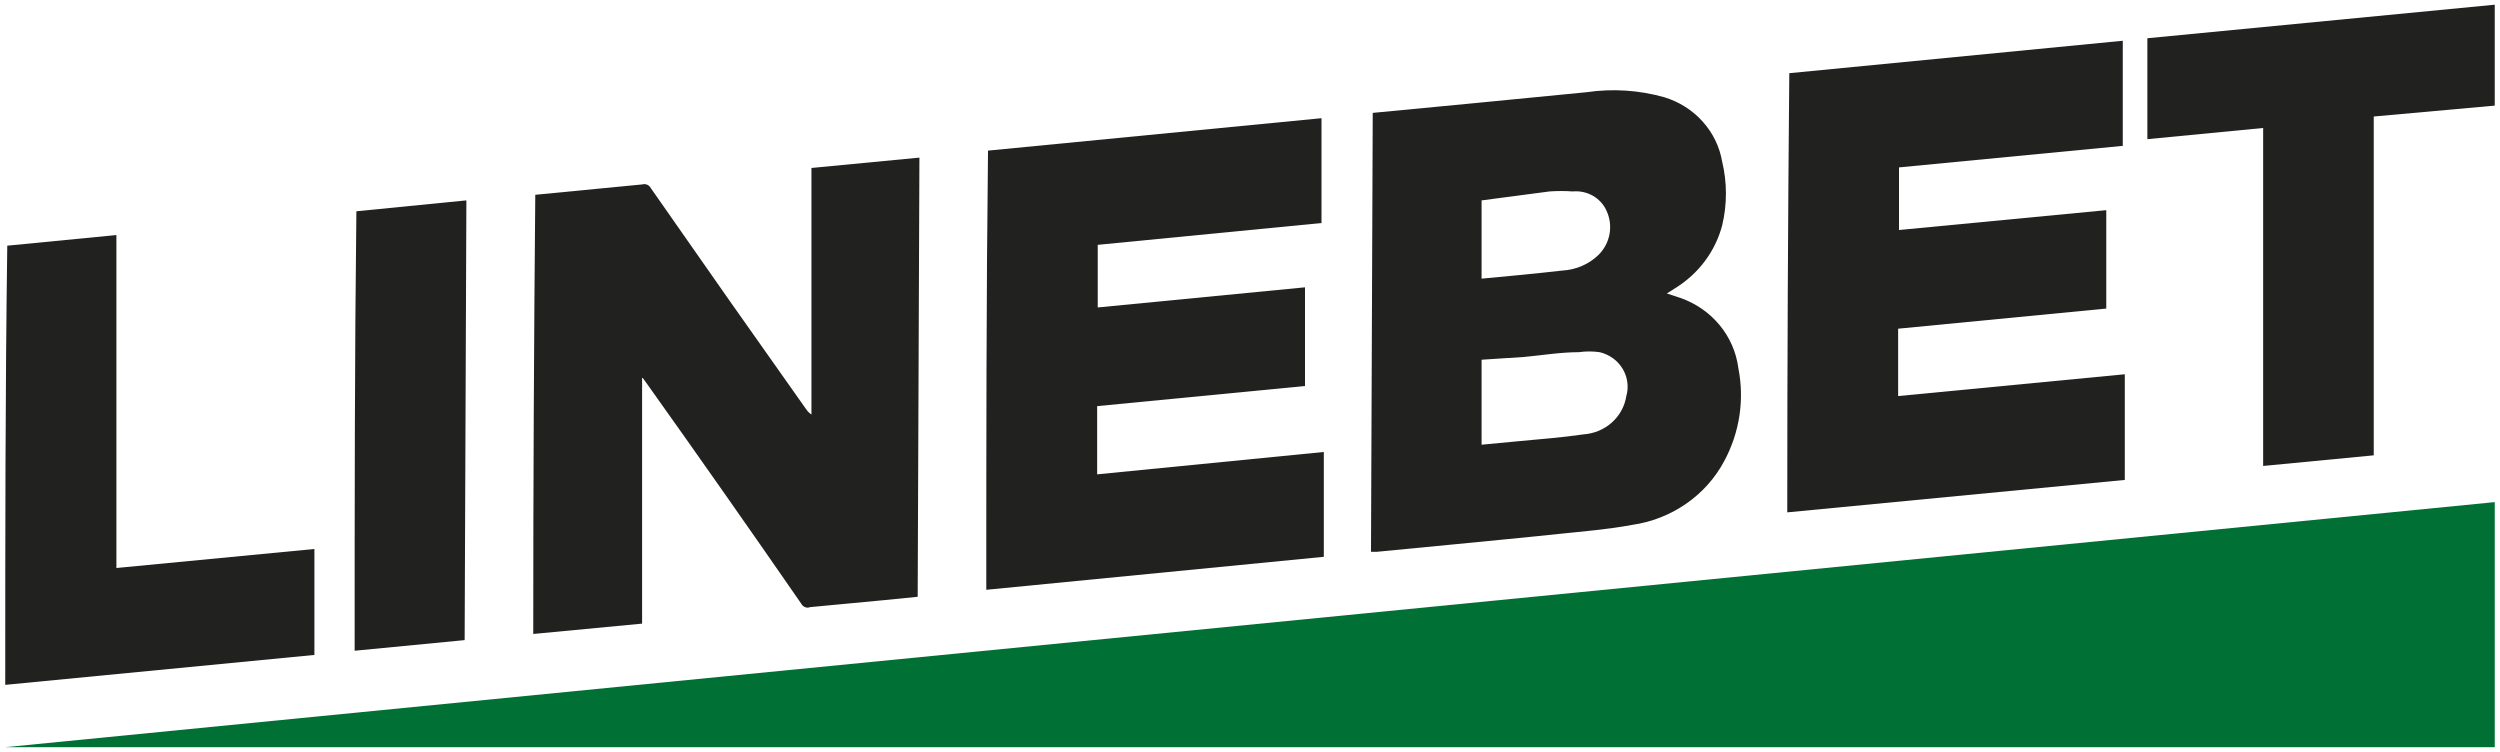
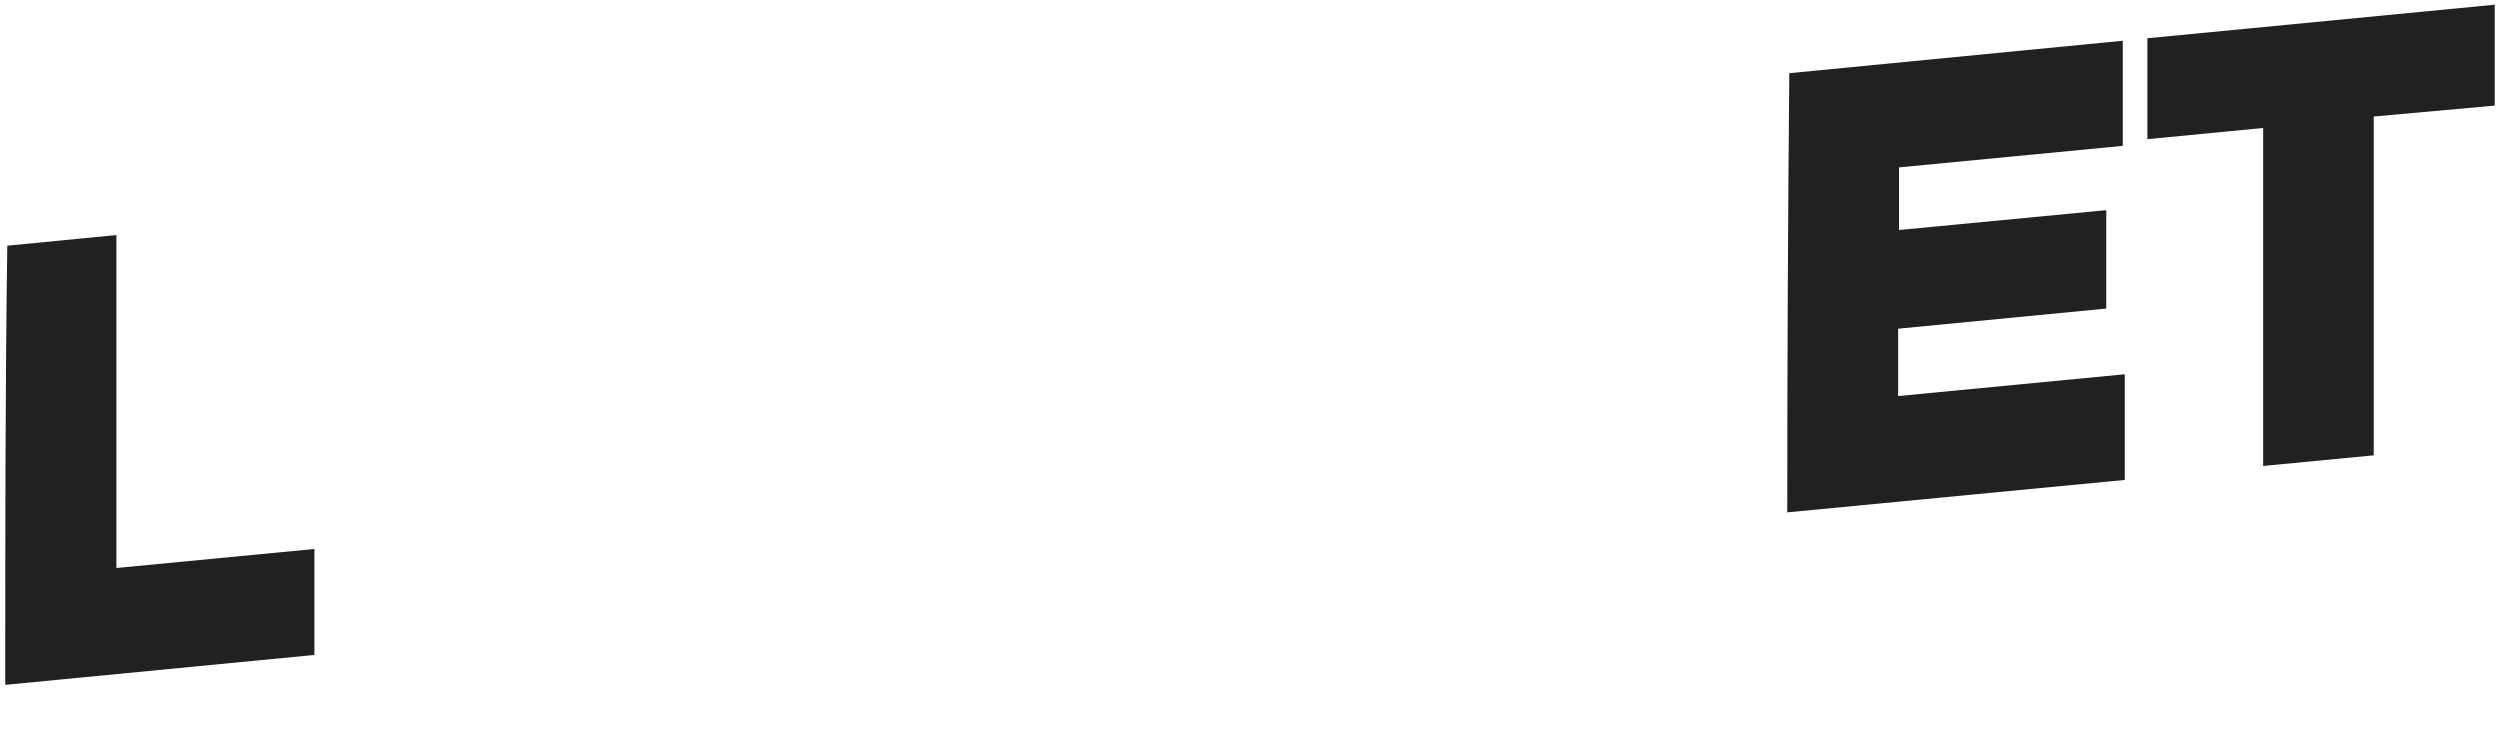
<svg xmlns="http://www.w3.org/2000/svg" width="266" height="80" viewBox="0 0 266 80" fill="none">
-   <path d="M265.441 53.425V79.5H0.559L265.441 53.425Z" fill="#007035" />
-   <path d="M146.059 12.011L157.24 10.94L168.82 9.81C171.58 9.406 174.396 9.589 177.075 10.345C178.656 10.824 180.069 11.717 181.157 12.925C182.244 14.132 182.964 15.607 183.235 17.186C183.774 19.427 183.774 21.757 183.235 23.998C182.505 26.749 180.722 29.13 178.245 30.66L177.352 31.226L178.8 31.701C180.44 32.276 181.883 33.278 182.97 34.595C184.058 35.913 184.746 37.495 184.96 39.167C185.627 42.539 185.095 46.029 183.451 49.072C182.489 50.875 181.096 52.431 179.387 53.61C177.678 54.79 175.703 55.559 173.625 55.854C171.069 56.33 168.482 56.538 165.894 56.806C162.014 57.222 158.102 57.579 154.221 57.966L146.521 58.709H145.874L146.059 12.011ZM157.64 47.317L161.706 46.931C163.954 46.722 166.233 46.544 168.482 46.217C169.608 46.14 170.675 45.695 171.503 44.954C172.332 44.213 172.874 43.221 173.04 42.142C173.179 41.655 173.215 41.147 173.147 40.647C173.079 40.147 172.908 39.665 172.644 39.229C172.379 38.794 172.028 38.414 171.609 38.112C171.191 37.811 170.714 37.593 170.206 37.472C169.471 37.368 168.724 37.368 167.989 37.472C166.048 37.472 164.108 37.799 162.198 37.977L157.64 38.275V47.317ZM157.64 29.649C160.535 29.381 163.369 29.114 166.233 28.787C167.701 28.709 169.085 28.105 170.114 27.091C170.71 26.483 171.108 25.718 171.255 24.892C171.403 24.067 171.296 23.218 170.946 22.451C170.653 21.778 170.146 21.213 169.498 20.839C168.849 20.464 168.094 20.299 167.342 20.369C166.522 20.31 165.698 20.31 164.878 20.369L157.64 21.321V29.649Z" fill="#212120" />
-   <path d="M68.319 66.354L56.738 67.454C56.738 51.848 56.81 36.272 56.954 20.726L65.547 19.893L68.319 19.625C68.496 19.572 68.686 19.582 68.856 19.653C69.025 19.724 69.163 19.851 69.243 20.012C74.767 27.944 80.29 35.806 85.814 43.599C85.957 43.796 86.134 43.967 86.338 44.105V17.871L97.826 16.77L97.641 63.498L94.068 63.855L86.183 64.599C86.102 64.636 86.012 64.655 85.922 64.655C85.831 64.655 85.742 64.636 85.66 64.599C85.486 64.531 85.344 64.404 85.26 64.242C79.777 56.31 74.274 48.468 68.751 40.714L68.381 40.209H68.319V66.354Z" fill="#212120" />
  <path d="M225.863 4.336V15.52L202.054 17.811V24.473L224.107 22.361V32.831L201.962 34.973V42.141L226.078 39.821V51.065L190.165 54.515C190.165 38.929 190.237 23.353 190.381 7.787L225.863 4.336Z" fill="#212120" />
-   <path d="M116.799 26.05V32.712L138.852 30.571V41.071L116.737 43.212V50.47L140.854 48.09V59.244L104.941 62.754C104.941 47.139 104.941 31.612 105.125 16.026L140.607 12.576V23.73L116.799 26.05Z" fill="#212120" />
  <path d="M240.8 13.617L228.48 14.807V4.069L265.441 0.5V11.237L252.566 12.397V48.447L240.8 49.578V13.617Z" fill="#212120" />
  <path d="M0.558 72.868C0.558 57.252 0.558 41.725 0.774 26.14L12.386 25.009V60.435L33.453 58.412V69.685L0.558 72.868Z" fill="#212120" />
-   <path d="M49.438 68.108L37.734 69.238C37.734 53.623 37.734 38.096 37.919 22.48L49.623 21.32C49.562 36.966 49.5 52.492 49.438 68.108Z" fill="#212120" />
</svg>